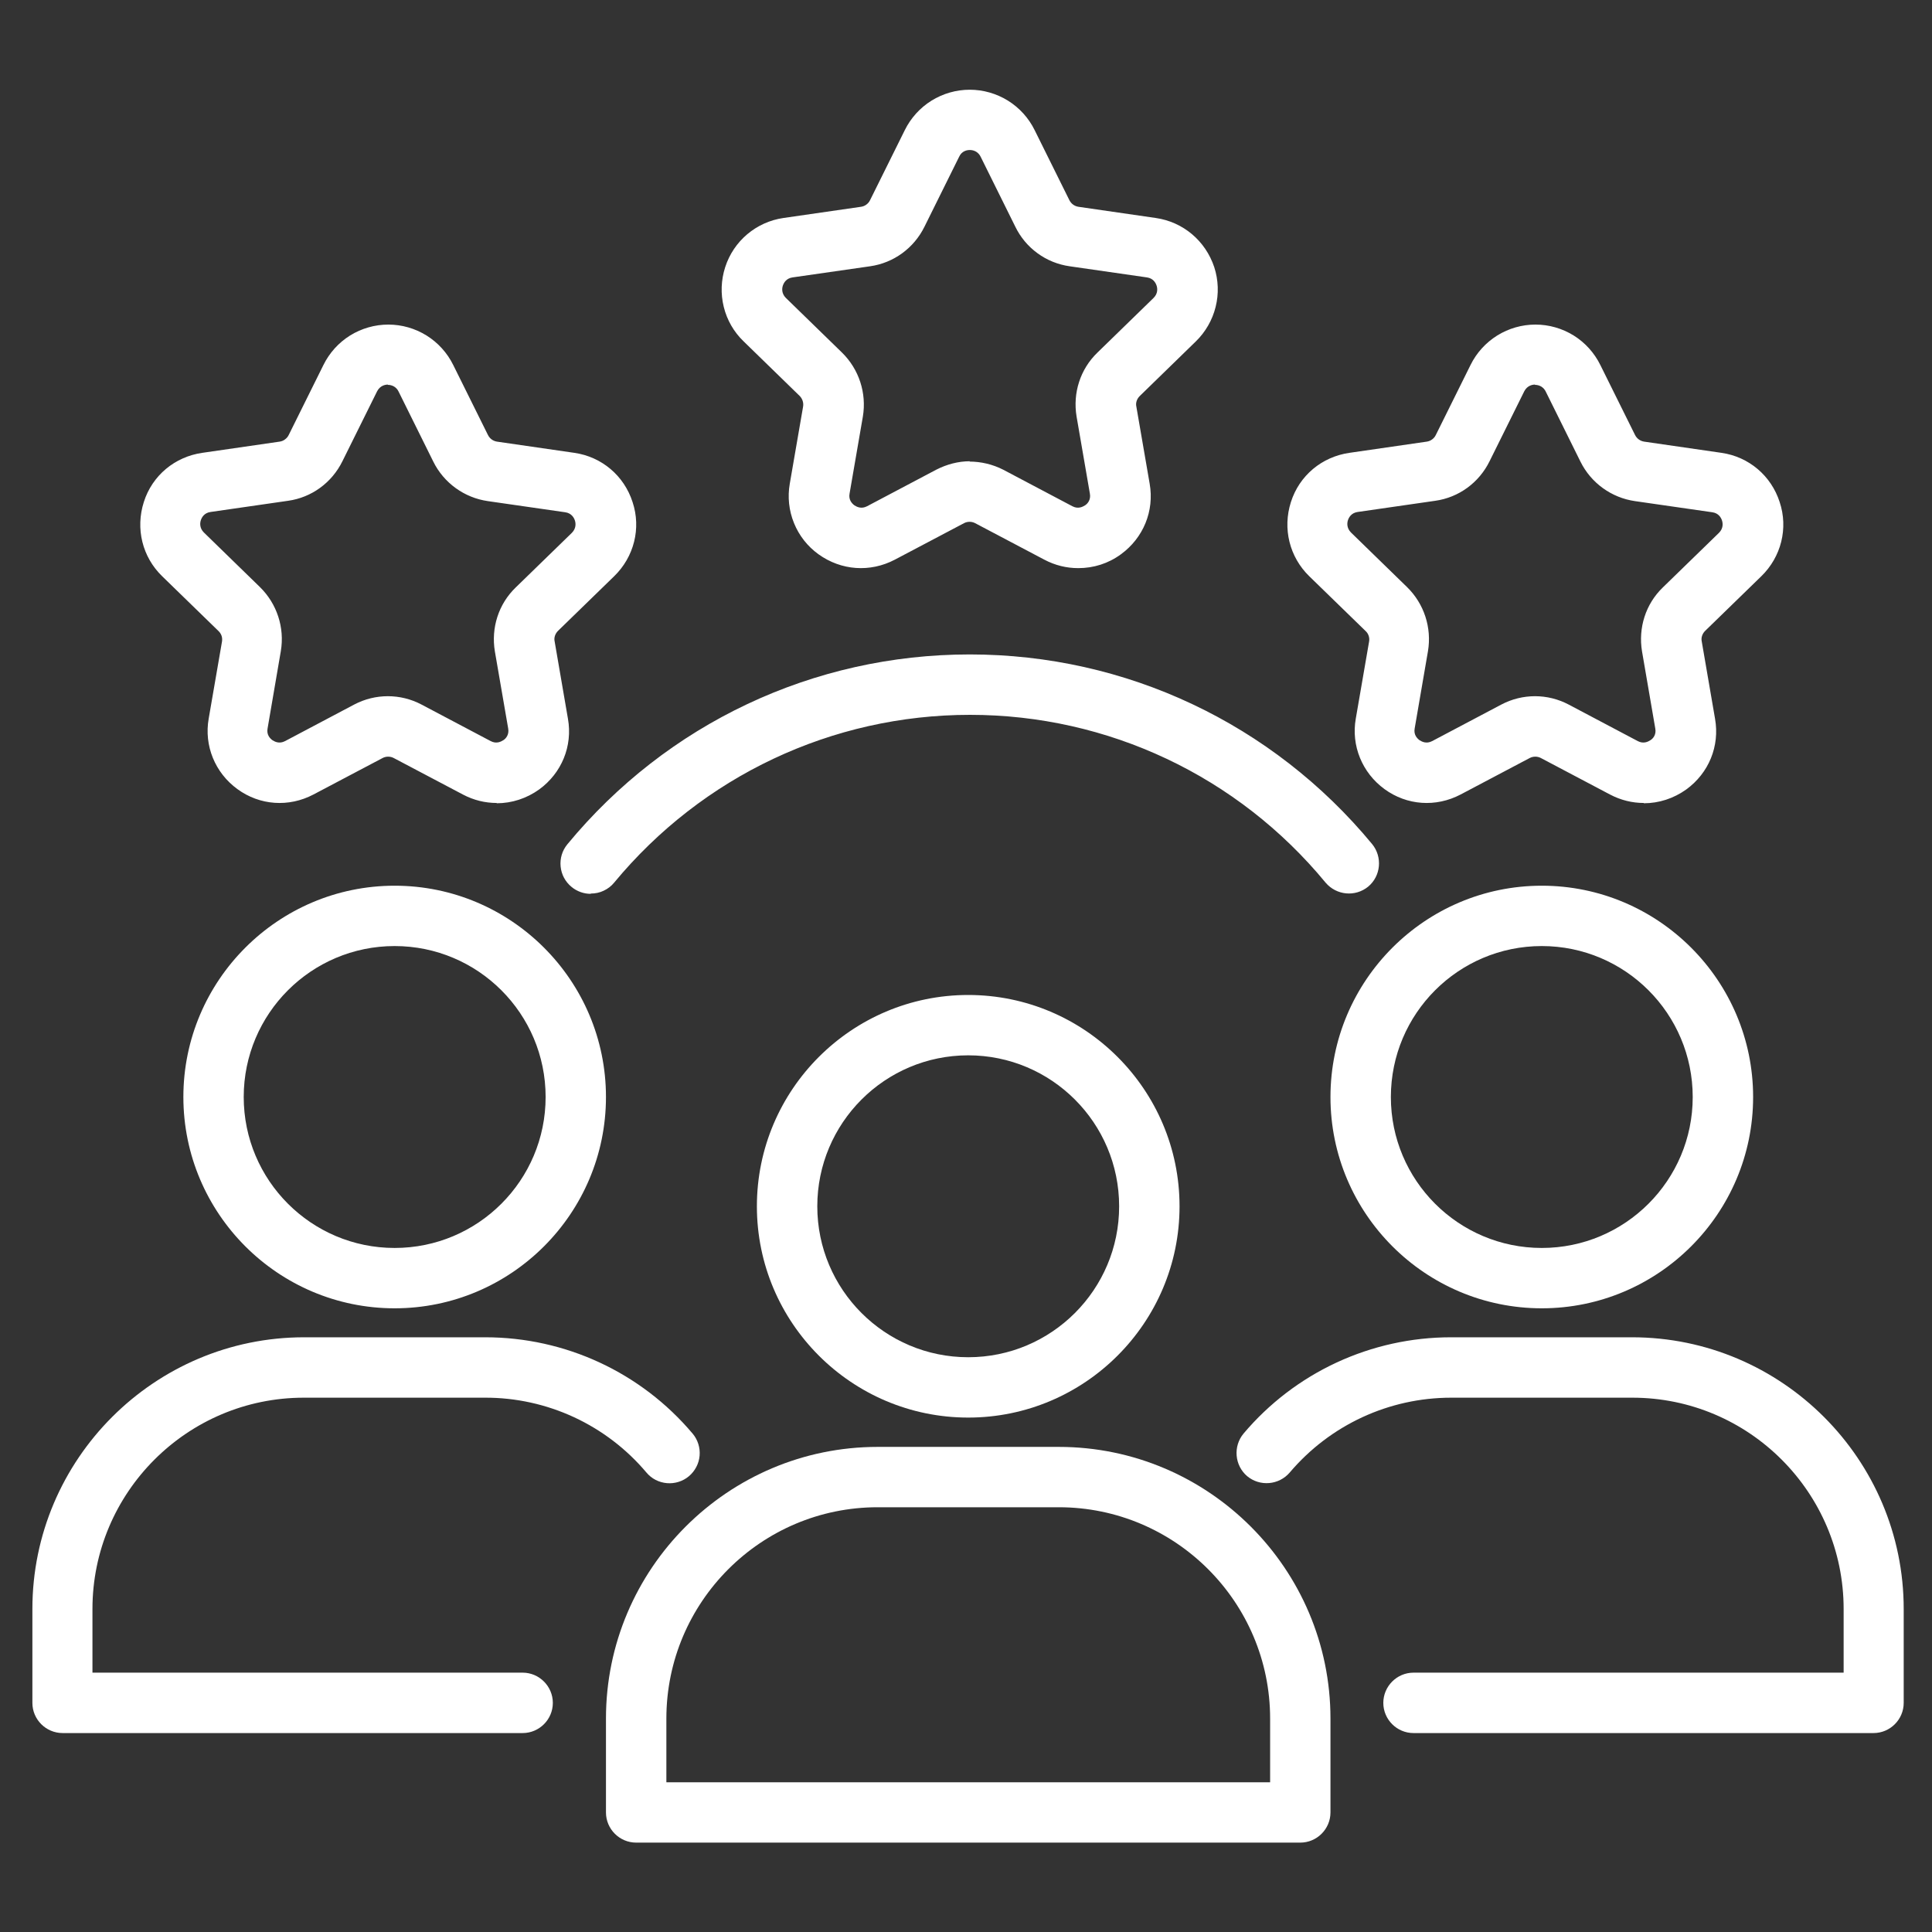
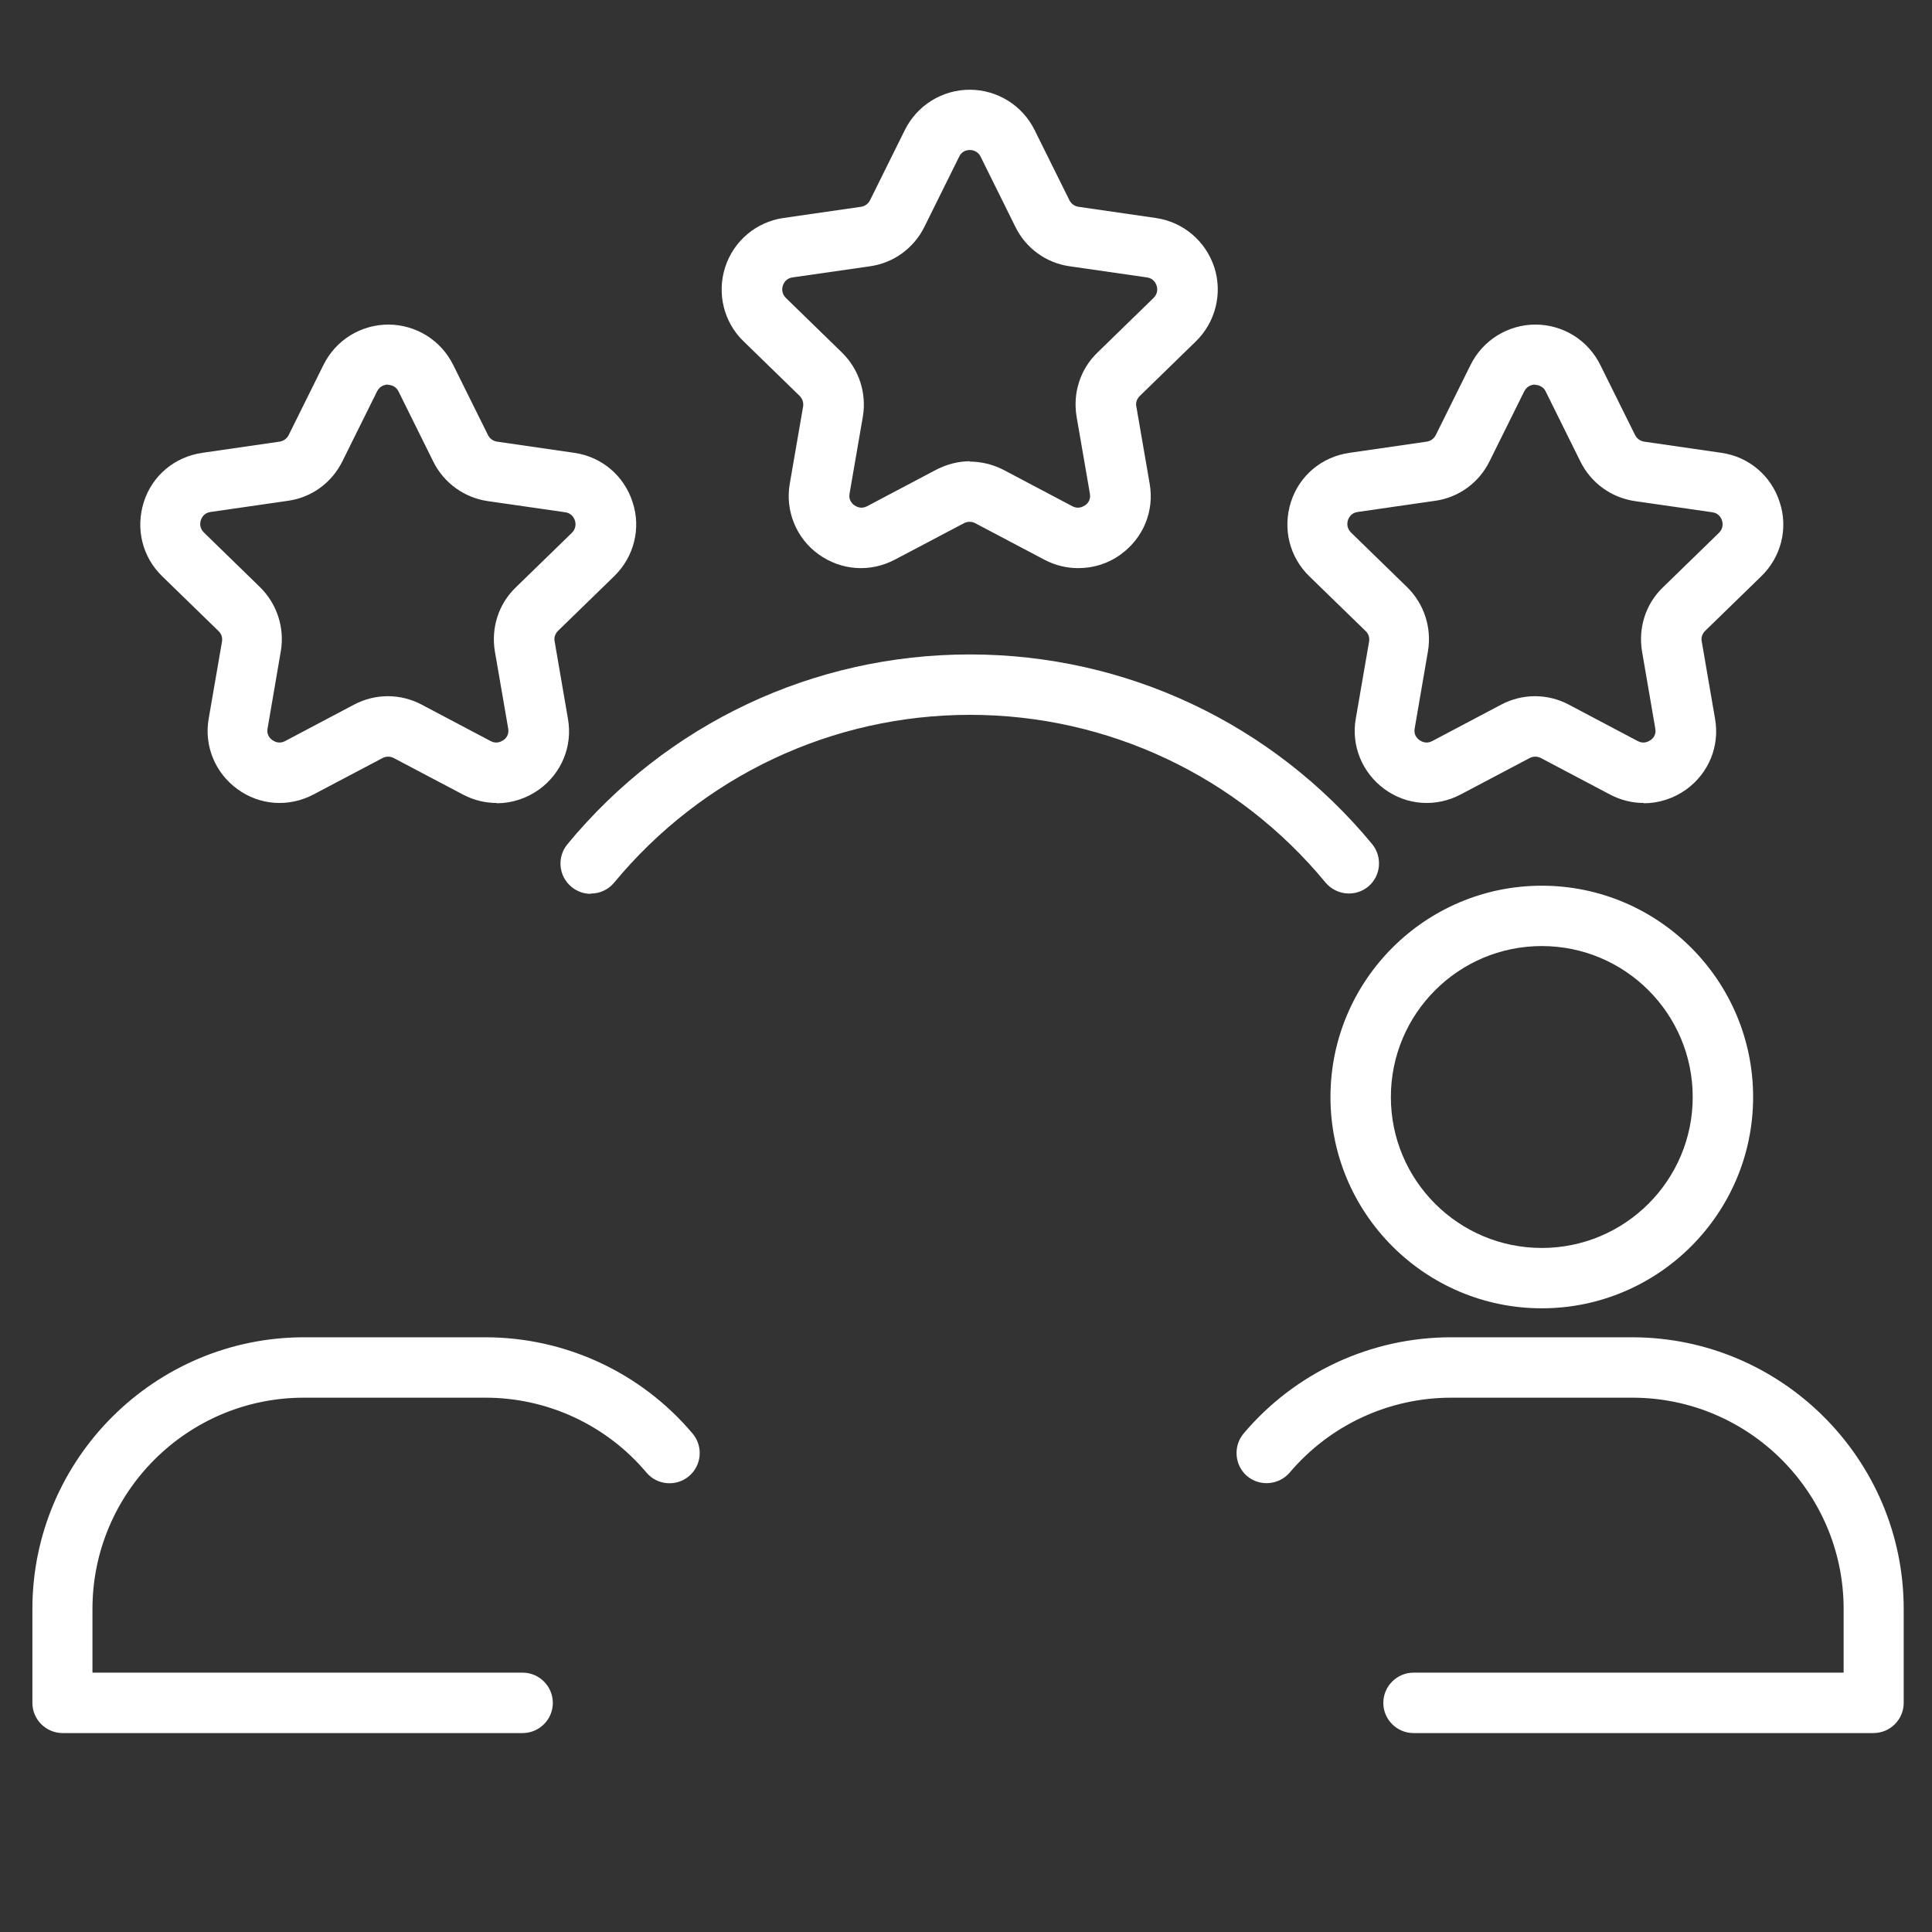
<svg xmlns="http://www.w3.org/2000/svg" width="34" height="34" viewBox="0 0 34 34" fill="none">
  <rect x="0" y="0" width="34" height="34" fill="#333333" stroke="none" />
-   <path d="M17.039 24.947C14.988 24.947 13.32 23.279 13.32 21.229C13.32 19.178 14.988 17.51 17.039 17.51C19.09 17.51 20.758 19.178 20.758 21.229C20.758 23.279 19.09 24.947 17.039 24.947ZM17.039 18.572C15.573 18.572 14.383 19.762 14.383 21.229C14.383 22.695 15.573 23.885 17.039 23.885C18.505 23.885 19.695 22.695 19.695 21.229C19.695 19.762 18.505 18.572 17.039 18.572ZM22.883 32.427H11.195C10.903 32.427 10.664 32.188 10.664 31.896V30.244C10.664 27.609 12.81 25.463 15.445 25.463H18.633C21.268 25.463 23.414 27.609 23.414 30.244V31.896C23.414 32.188 23.175 32.427 22.883 32.427ZM11.727 31.365H22.352V30.244C22.352 28.193 20.683 26.525 18.633 26.525H15.445C13.395 26.525 11.727 28.193 11.727 30.244V31.365ZM6.945 23.024C4.895 23.024 3.227 21.356 3.227 19.305C3.227 17.255 4.895 15.587 6.945 15.587C8.996 15.587 10.664 17.255 10.664 19.305C10.664 21.356 8.996 23.024 6.945 23.024ZM6.945 16.649C5.479 16.649 4.289 17.839 4.289 19.305C4.289 20.772 5.479 21.962 6.945 21.962C8.412 21.962 9.602 20.772 9.602 19.305C9.602 17.839 8.412 16.649 6.945 16.649Z" fill="white" />
  <path d="M9.203 30.499H1.102C0.809 30.499 0.57 30.26 0.57 29.968V28.316C0.57 25.681 2.717 23.534 5.352 23.534H8.539C9.947 23.534 11.28 24.151 12.189 25.229C12.234 25.282 12.268 25.344 12.289 25.411C12.31 25.477 12.318 25.547 12.312 25.617C12.306 25.686 12.287 25.754 12.254 25.816C12.222 25.878 12.178 25.933 12.125 25.978C12.072 26.023 12.01 26.057 11.943 26.078C11.877 26.099 11.807 26.107 11.737 26.101C11.668 26.095 11.6 26.076 11.538 26.044C11.476 26.012 11.421 25.968 11.376 25.914C11.027 25.5 10.592 25.168 10.101 24.94C9.61 24.713 9.075 24.595 8.534 24.597H5.346C3.296 24.597 1.627 26.265 1.627 28.316V29.436H9.198C9.49 29.436 9.729 29.676 9.729 29.968C9.729 30.26 9.49 30.499 9.198 30.499H9.203ZM27.133 23.024C25.082 23.024 23.414 21.356 23.414 19.306C23.414 17.255 25.082 15.587 27.133 15.587C29.183 15.587 30.852 17.255 30.852 19.306C30.852 21.356 29.183 23.024 27.133 23.024ZM27.133 16.649C25.667 16.649 24.477 17.839 24.477 19.306C24.477 20.772 25.667 21.962 27.133 21.962C28.599 21.962 29.789 20.772 29.789 19.306C29.789 17.839 28.599 16.649 27.133 16.649ZM32.977 30.499H24.875C24.583 30.499 24.344 30.26 24.344 29.968C24.344 29.676 24.583 29.436 24.875 29.436H32.445V28.316C32.445 26.265 30.777 24.597 28.727 24.597H25.539C24.445 24.597 23.409 25.075 22.697 25.914C22.506 26.137 22.171 26.164 21.948 25.978C21.841 25.887 21.775 25.757 21.763 25.617C21.751 25.477 21.794 25.337 21.884 25.229C22.332 24.698 22.891 24.271 23.522 23.978C24.152 23.686 24.839 23.534 25.534 23.534H28.721C31.356 23.534 33.502 25.681 33.502 28.316V29.968C33.502 30.26 33.263 30.499 32.971 30.499H32.977ZM10.393 15.73C10.276 15.73 10.154 15.688 10.058 15.608C10.004 15.564 9.959 15.509 9.926 15.448C9.893 15.386 9.873 15.319 9.866 15.249C9.859 15.179 9.866 15.109 9.886 15.042C9.906 14.975 9.94 14.913 9.984 14.859C11.737 12.734 14.314 11.517 17.066 11.517C19.817 11.517 22.394 12.734 24.147 14.854C24.333 15.082 24.301 15.417 24.078 15.603C23.85 15.789 23.52 15.757 23.329 15.534C21.783 13.658 19.499 12.58 17.071 12.58C14.643 12.58 12.359 13.658 10.807 15.534C10.758 15.594 10.695 15.642 10.624 15.675C10.554 15.709 10.476 15.725 10.398 15.725L10.393 15.73ZM28.928 14.131C28.727 14.131 28.525 14.083 28.333 13.982L27.117 13.34C27.087 13.324 27.053 13.316 27.019 13.316C26.984 13.316 26.951 13.324 26.92 13.34L25.704 13.982C25.268 14.211 24.758 14.174 24.365 13.887C23.972 13.6 23.775 13.122 23.86 12.644L24.094 11.289C24.1 11.255 24.097 11.22 24.086 11.188C24.075 11.155 24.056 11.126 24.03 11.103L23.042 10.142C22.692 9.802 22.569 9.302 22.718 8.835C22.867 8.367 23.265 8.038 23.749 7.969L25.109 7.772C25.143 7.767 25.175 7.754 25.203 7.733C25.231 7.713 25.253 7.686 25.268 7.655L25.879 6.423C25.984 6.21 26.147 6.03 26.349 5.904C26.551 5.779 26.784 5.712 27.021 5.712C27.259 5.712 27.492 5.779 27.694 5.904C27.896 6.03 28.058 6.21 28.163 6.423L28.774 7.655C28.806 7.719 28.865 7.761 28.934 7.772L30.294 7.969C30.777 8.038 31.17 8.372 31.319 8.835C31.473 9.297 31.346 9.802 30.995 10.142L30.007 11.103C29.959 11.151 29.933 11.22 29.948 11.289L30.182 12.649C30.267 13.132 30.071 13.605 29.677 13.892C29.454 14.052 29.194 14.136 28.928 14.136V14.131ZM27.016 6.768C26.968 6.768 26.878 6.784 26.825 6.885L26.214 8.117C26.028 8.495 25.672 8.755 25.258 8.813L23.892 9.01C23.781 9.026 23.738 9.106 23.722 9.153C23.706 9.201 23.696 9.291 23.775 9.371L24.763 10.333C25.061 10.625 25.199 11.045 25.13 11.459L24.896 12.819C24.875 12.931 24.939 12.994 24.981 13.026C25.024 13.053 25.103 13.095 25.204 13.042L26.421 12.399C26.793 12.203 27.234 12.203 27.606 12.399L28.822 13.042C28.923 13.095 29.003 13.053 29.045 13.026C29.088 13 29.152 12.931 29.13 12.819L28.897 11.464C28.828 11.05 28.96 10.63 29.263 10.338L30.251 9.377C30.331 9.297 30.32 9.207 30.304 9.159C30.288 9.111 30.246 9.031 30.134 9.015L28.774 8.819C28.36 8.76 27.999 8.5 27.813 8.123L27.202 6.89C27.185 6.854 27.157 6.824 27.124 6.803C27.09 6.783 27.05 6.772 27.011 6.773L27.016 6.768ZM8.741 14.131C8.539 14.131 8.337 14.083 8.146 13.982L6.929 13.34C6.899 13.324 6.865 13.316 6.831 13.316C6.797 13.316 6.763 13.324 6.733 13.34L5.516 13.982C5.081 14.211 4.571 14.174 4.178 13.887C3.784 13.6 3.588 13.122 3.673 12.644L3.907 11.289C3.912 11.255 3.91 11.22 3.899 11.188C3.887 11.155 3.868 11.126 3.843 11.103L2.855 10.142C2.504 9.802 2.382 9.302 2.531 8.835C2.679 8.367 3.078 8.038 3.561 7.969L4.921 7.772C4.955 7.767 4.988 7.754 5.015 7.733C5.043 7.713 5.066 7.686 5.081 7.655L5.692 6.423C5.797 6.21 5.959 6.03 6.161 5.904C6.363 5.779 6.596 5.712 6.834 5.712C7.071 5.712 7.304 5.779 7.506 5.904C7.708 6.03 7.871 6.21 7.976 6.423L8.587 7.655C8.619 7.719 8.677 7.761 8.746 7.772L10.106 7.969C10.59 8.038 10.983 8.372 11.132 8.835C11.286 9.297 11.158 9.802 10.807 10.142L9.819 11.103C9.772 11.151 9.745 11.22 9.761 11.289L9.995 12.649C10.08 13.132 9.883 13.605 9.49 13.892C9.267 14.052 9.007 14.136 8.741 14.136V14.131ZM6.828 6.768C6.781 6.768 6.69 6.784 6.637 6.885L6.026 8.117C5.84 8.495 5.484 8.755 5.07 8.813L3.705 9.01C3.593 9.026 3.551 9.106 3.535 9.153C3.519 9.201 3.508 9.291 3.588 9.371L4.576 10.333C4.873 10.625 5.012 11.045 4.942 11.459L4.709 12.819C4.688 12.931 4.751 12.994 4.794 13.026C4.836 13.053 4.916 13.095 5.017 13.042L6.233 12.399C6.605 12.203 7.046 12.203 7.418 12.399L8.635 13.042C8.736 13.095 8.815 13.053 8.858 13.026C8.9 13 8.964 12.931 8.943 12.819L8.709 11.464C8.64 11.05 8.773 10.63 9.076 10.338L10.064 9.377C10.143 9.297 10.133 9.207 10.117 9.159C10.101 9.111 10.058 9.031 9.947 9.015L8.587 8.819C8.172 8.76 7.811 8.5 7.625 8.123L7.014 6.89C6.997 6.854 6.97 6.824 6.936 6.803C6.902 6.783 6.863 6.772 6.823 6.773L6.828 6.768ZM18.973 9.998C18.771 9.998 18.569 9.95 18.378 9.849L17.161 9.207C17.131 9.191 17.097 9.183 17.063 9.183C17.029 9.183 16.995 9.191 16.965 9.207L15.748 9.849C15.312 10.078 14.803 10.041 14.404 9.754C14.211 9.615 14.062 9.425 13.973 9.205C13.883 8.985 13.858 8.744 13.899 8.511L14.133 7.156C14.139 7.122 14.136 7.088 14.126 7.056C14.116 7.024 14.098 6.994 14.075 6.97L13.087 6.008C12.915 5.843 12.794 5.633 12.737 5.401C12.68 5.17 12.689 4.928 12.762 4.702C12.911 4.239 13.31 3.905 13.788 3.836L15.153 3.639C15.187 3.634 15.22 3.621 15.247 3.6C15.275 3.58 15.297 3.553 15.312 3.522L15.923 2.29C16.029 2.076 16.191 1.897 16.393 1.771C16.595 1.646 16.828 1.579 17.066 1.579C17.303 1.579 17.536 1.646 17.738 1.771C17.94 1.897 18.103 2.076 18.208 2.29L18.819 3.522C18.851 3.586 18.909 3.628 18.978 3.639L20.338 3.836C20.822 3.905 21.215 4.239 21.369 4.702C21.442 4.928 21.451 5.17 21.393 5.401C21.336 5.632 21.215 5.842 21.045 6.008L20.057 6.97C20.009 7.018 19.982 7.087 19.998 7.156L20.232 8.511C20.317 8.994 20.12 9.467 19.727 9.754C19.504 9.918 19.244 9.998 18.978 9.998H18.973ZM17.06 8.123C17.262 8.123 17.469 8.171 17.655 8.266L18.872 8.909C18.973 8.962 19.052 8.92 19.095 8.893C19.137 8.867 19.201 8.797 19.18 8.686L18.946 7.331C18.877 6.917 19.01 6.497 19.313 6.205L20.301 5.243C20.381 5.164 20.37 5.073 20.354 5.026C20.338 4.978 20.296 4.898 20.184 4.882L18.824 4.686C18.62 4.657 18.425 4.579 18.259 4.457C18.092 4.336 17.958 4.175 17.868 3.99L17.257 2.757C17.24 2.721 17.212 2.691 17.179 2.67C17.145 2.65 17.105 2.639 17.066 2.64C17.018 2.64 16.927 2.656 16.88 2.757L16.269 3.99C16.083 4.367 15.727 4.627 15.312 4.686L13.947 4.882C13.836 4.898 13.793 4.978 13.777 5.026C13.761 5.073 13.751 5.164 13.83 5.243L14.818 6.205C15.116 6.497 15.254 6.917 15.185 7.331L14.951 8.686C14.93 8.797 14.994 8.861 15.036 8.893C15.079 8.92 15.158 8.962 15.259 8.909L16.476 8.266C16.662 8.171 16.864 8.117 17.071 8.117L17.06 8.123Z" fill="white" />
</svg>